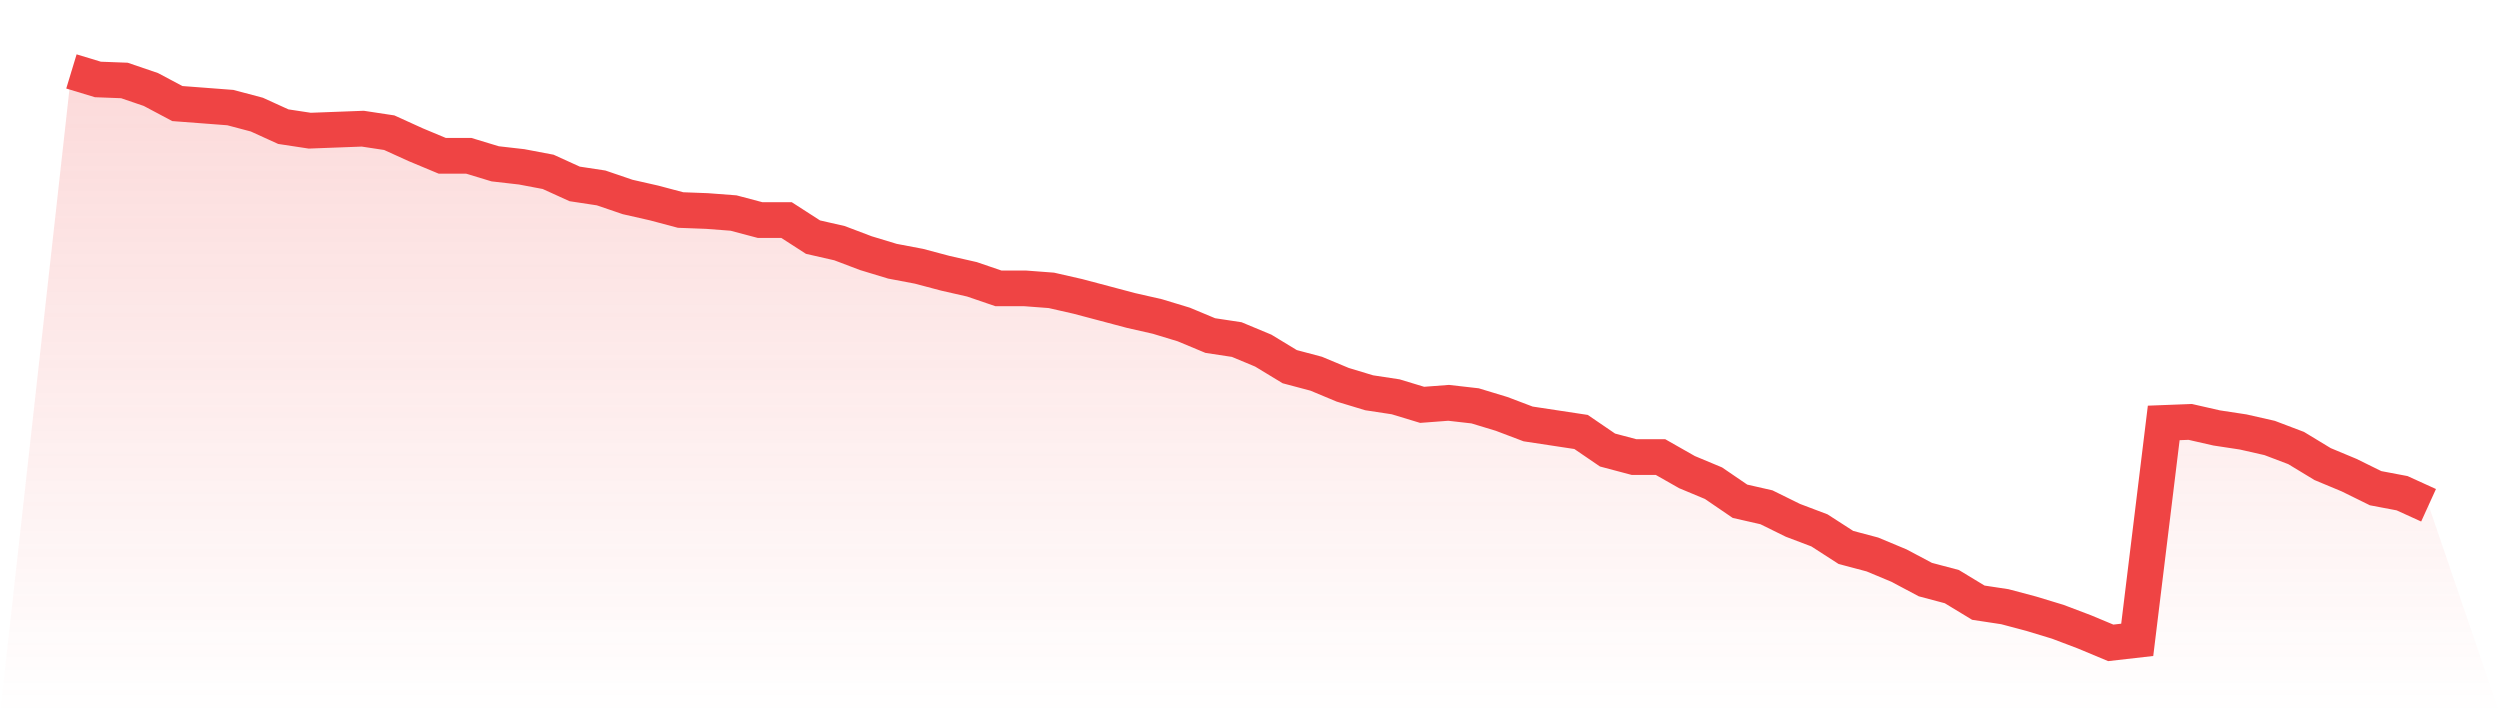
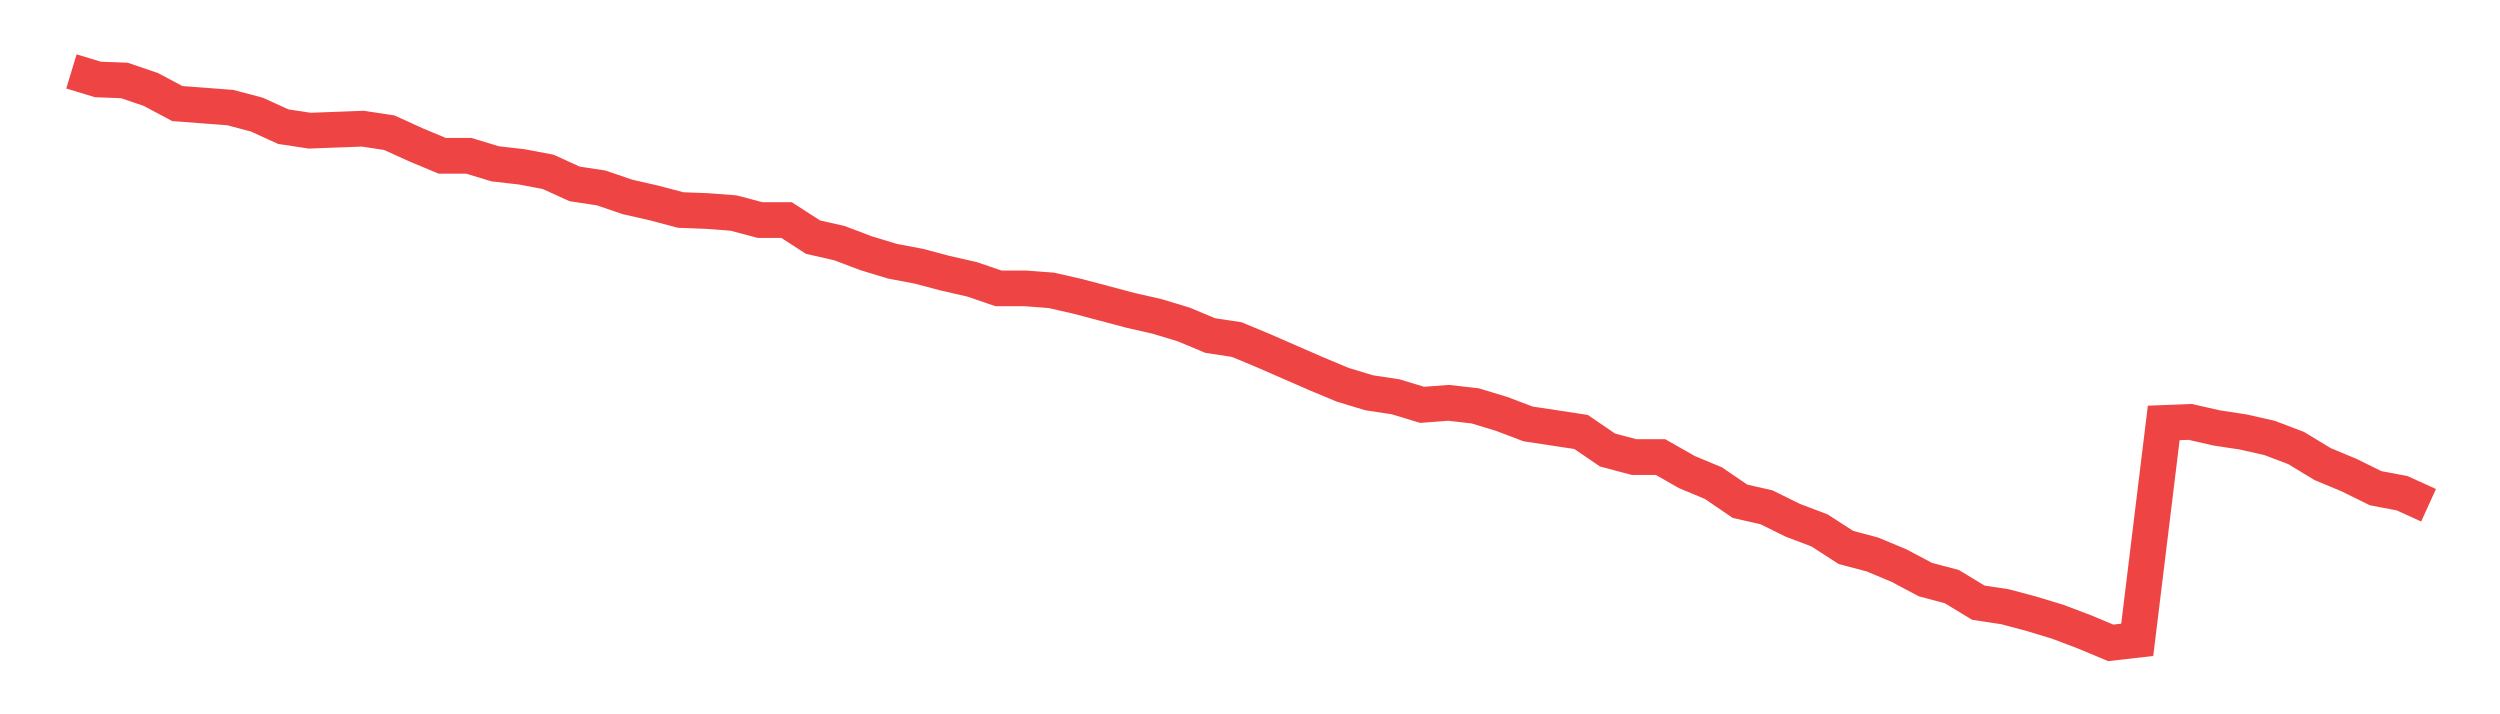
<svg xmlns="http://www.w3.org/2000/svg" viewBox="0 0 140 40">
  <defs>
    <linearGradient id="gradient" x1="0" x2="0" y1="0" y2="1">
      <stop offset="0%" stop-color="#ef4444" stop-opacity="0.2" />
      <stop offset="100%" stop-color="#ef4444" stop-opacity="0" />
    </linearGradient>
  </defs>
-   <path d="M4,4 L4,4 L5.483,4.45 L6.966,4.506 L8.449,5.012 L9.933,5.8 L11.416,5.912 L12.899,6.025 L14.382,6.418 L15.865,7.093 L17.348,7.318 L18.831,7.262 L20.315,7.206 L21.798,7.431 L23.281,8.105 L24.764,8.724 L26.247,8.724 L27.73,9.174 L29.213,9.343 L30.697,9.624 L32.18,10.299 L33.663,10.524 L35.146,11.03 L36.629,11.367 L38.112,11.761 L39.596,11.817 L41.079,11.93 L42.562,12.323 L44.045,12.323 L45.528,13.279 L47.011,13.617 L48.494,14.179 L49.978,14.629 L51.461,14.91 L52.944,15.304 L54.427,15.641 L55.91,16.148 L57.393,16.148 L58.876,16.26 L60.36,16.598 L61.843,16.991 L63.326,17.385 L64.809,17.722 L66.292,18.172 L67.775,18.791 L69.258,19.016 L70.742,19.634 L72.225,20.534 L73.708,20.928 L75.191,21.547 L76.674,21.996 L78.157,22.221 L79.64,22.671 L81.124,22.559 L82.607,22.728 L84.09,23.178 L85.573,23.74 L87.056,23.965 L88.539,24.19 L90.022,25.202 L91.506,25.596 L92.989,25.596 L94.472,26.439 L95.955,27.058 L97.438,28.07 L98.921,28.408 L100.404,29.139 L101.888,29.701 L103.371,30.657 L104.854,31.051 L106.337,31.67 L107.82,32.457 L109.303,32.851 L110.787,33.75 L112.27,33.975 L113.753,34.369 L115.236,34.819 L116.719,35.381 L118.202,36 L119.685,35.831 L121.169,23.684 L122.652,23.627 L124.135,23.965 L125.618,24.19 L127.101,24.527 L128.584,25.09 L130.067,25.989 L131.551,26.608 L133.034,27.339 L134.517,27.62 L136,28.295 L140,40 L0,40 z" fill="url(#gradient)" />
-   <path d="M4,4 L4,4 L5.483,4.45 L6.966,4.506 L8.449,5.012 L9.933,5.8 L11.416,5.912 L12.899,6.025 L14.382,6.418 L15.865,7.093 L17.348,7.318 L18.831,7.262 L20.315,7.206 L21.798,7.431 L23.281,8.105 L24.764,8.724 L26.247,8.724 L27.73,9.174 L29.213,9.343 L30.697,9.624 L32.18,10.299 L33.663,10.524 L35.146,11.03 L36.629,11.367 L38.112,11.761 L39.596,11.817 L41.079,11.93 L42.562,12.323 L44.045,12.323 L45.528,13.279 L47.011,13.617 L48.494,14.179 L49.978,14.629 L51.461,14.91 L52.944,15.304 L54.427,15.641 L55.91,16.148 L57.393,16.148 L58.876,16.26 L60.36,16.598 L61.843,16.991 L63.326,17.385 L64.809,17.722 L66.292,18.172 L67.775,18.791 L69.258,19.016 L70.742,19.634 L72.225,20.534 L73.708,20.928 L75.191,21.547 L76.674,21.996 L78.157,22.221 L79.64,22.671 L81.124,22.559 L82.607,22.728 L84.09,23.178 L85.573,23.74 L87.056,23.965 L88.539,24.19 L90.022,25.202 L91.506,25.596 L92.989,25.596 L94.472,26.439 L95.955,27.058 L97.438,28.07 L98.921,28.408 L100.404,29.139 L101.888,29.701 L103.371,30.657 L104.854,31.051 L106.337,31.67 L107.82,32.457 L109.303,32.851 L110.787,33.75 L112.27,33.975 L113.753,34.369 L115.236,34.819 L116.719,35.381 L118.202,36 L119.685,35.831 L121.169,23.684 L122.652,23.627 L124.135,23.965 L125.618,24.19 L127.101,24.527 L128.584,25.09 L130.067,25.989 L131.551,26.608 L133.034,27.339 L134.517,27.62 L136,28.295" fill="none" stroke="#ef4444" stroke-width="2" />
+   <path d="M4,4 L4,4 L5.483,4.45 L6.966,4.506 L8.449,5.012 L9.933,5.8 L11.416,5.912 L12.899,6.025 L14.382,6.418 L15.865,7.093 L17.348,7.318 L18.831,7.262 L20.315,7.206 L21.798,7.431 L23.281,8.105 L24.764,8.724 L26.247,8.724 L27.73,9.174 L29.213,9.343 L30.697,9.624 L32.18,10.299 L33.663,10.524 L35.146,11.03 L36.629,11.367 L38.112,11.761 L39.596,11.817 L41.079,11.93 L42.562,12.323 L44.045,12.323 L45.528,13.279 L47.011,13.617 L48.494,14.179 L49.978,14.629 L51.461,14.91 L52.944,15.304 L54.427,15.641 L55.91,16.148 L57.393,16.148 L58.876,16.26 L60.36,16.598 L61.843,16.991 L63.326,17.385 L64.809,17.722 L66.292,18.172 L67.775,18.791 L69.258,19.016 L70.742,19.634 L73.708,20.928 L75.191,21.547 L76.674,21.996 L78.157,22.221 L79.64,22.671 L81.124,22.559 L82.607,22.728 L84.09,23.178 L85.573,23.74 L87.056,23.965 L88.539,24.19 L90.022,25.202 L91.506,25.596 L92.989,25.596 L94.472,26.439 L95.955,27.058 L97.438,28.07 L98.921,28.408 L100.404,29.139 L101.888,29.701 L103.371,30.657 L104.854,31.051 L106.337,31.67 L107.82,32.457 L109.303,32.851 L110.787,33.75 L112.27,33.975 L113.753,34.369 L115.236,34.819 L116.719,35.381 L118.202,36 L119.685,35.831 L121.169,23.684 L122.652,23.627 L124.135,23.965 L125.618,24.19 L127.101,24.527 L128.584,25.09 L130.067,25.989 L131.551,26.608 L133.034,27.339 L134.517,27.62 L136,28.295" fill="none" stroke="#ef4444" stroke-width="2" />
</svg>